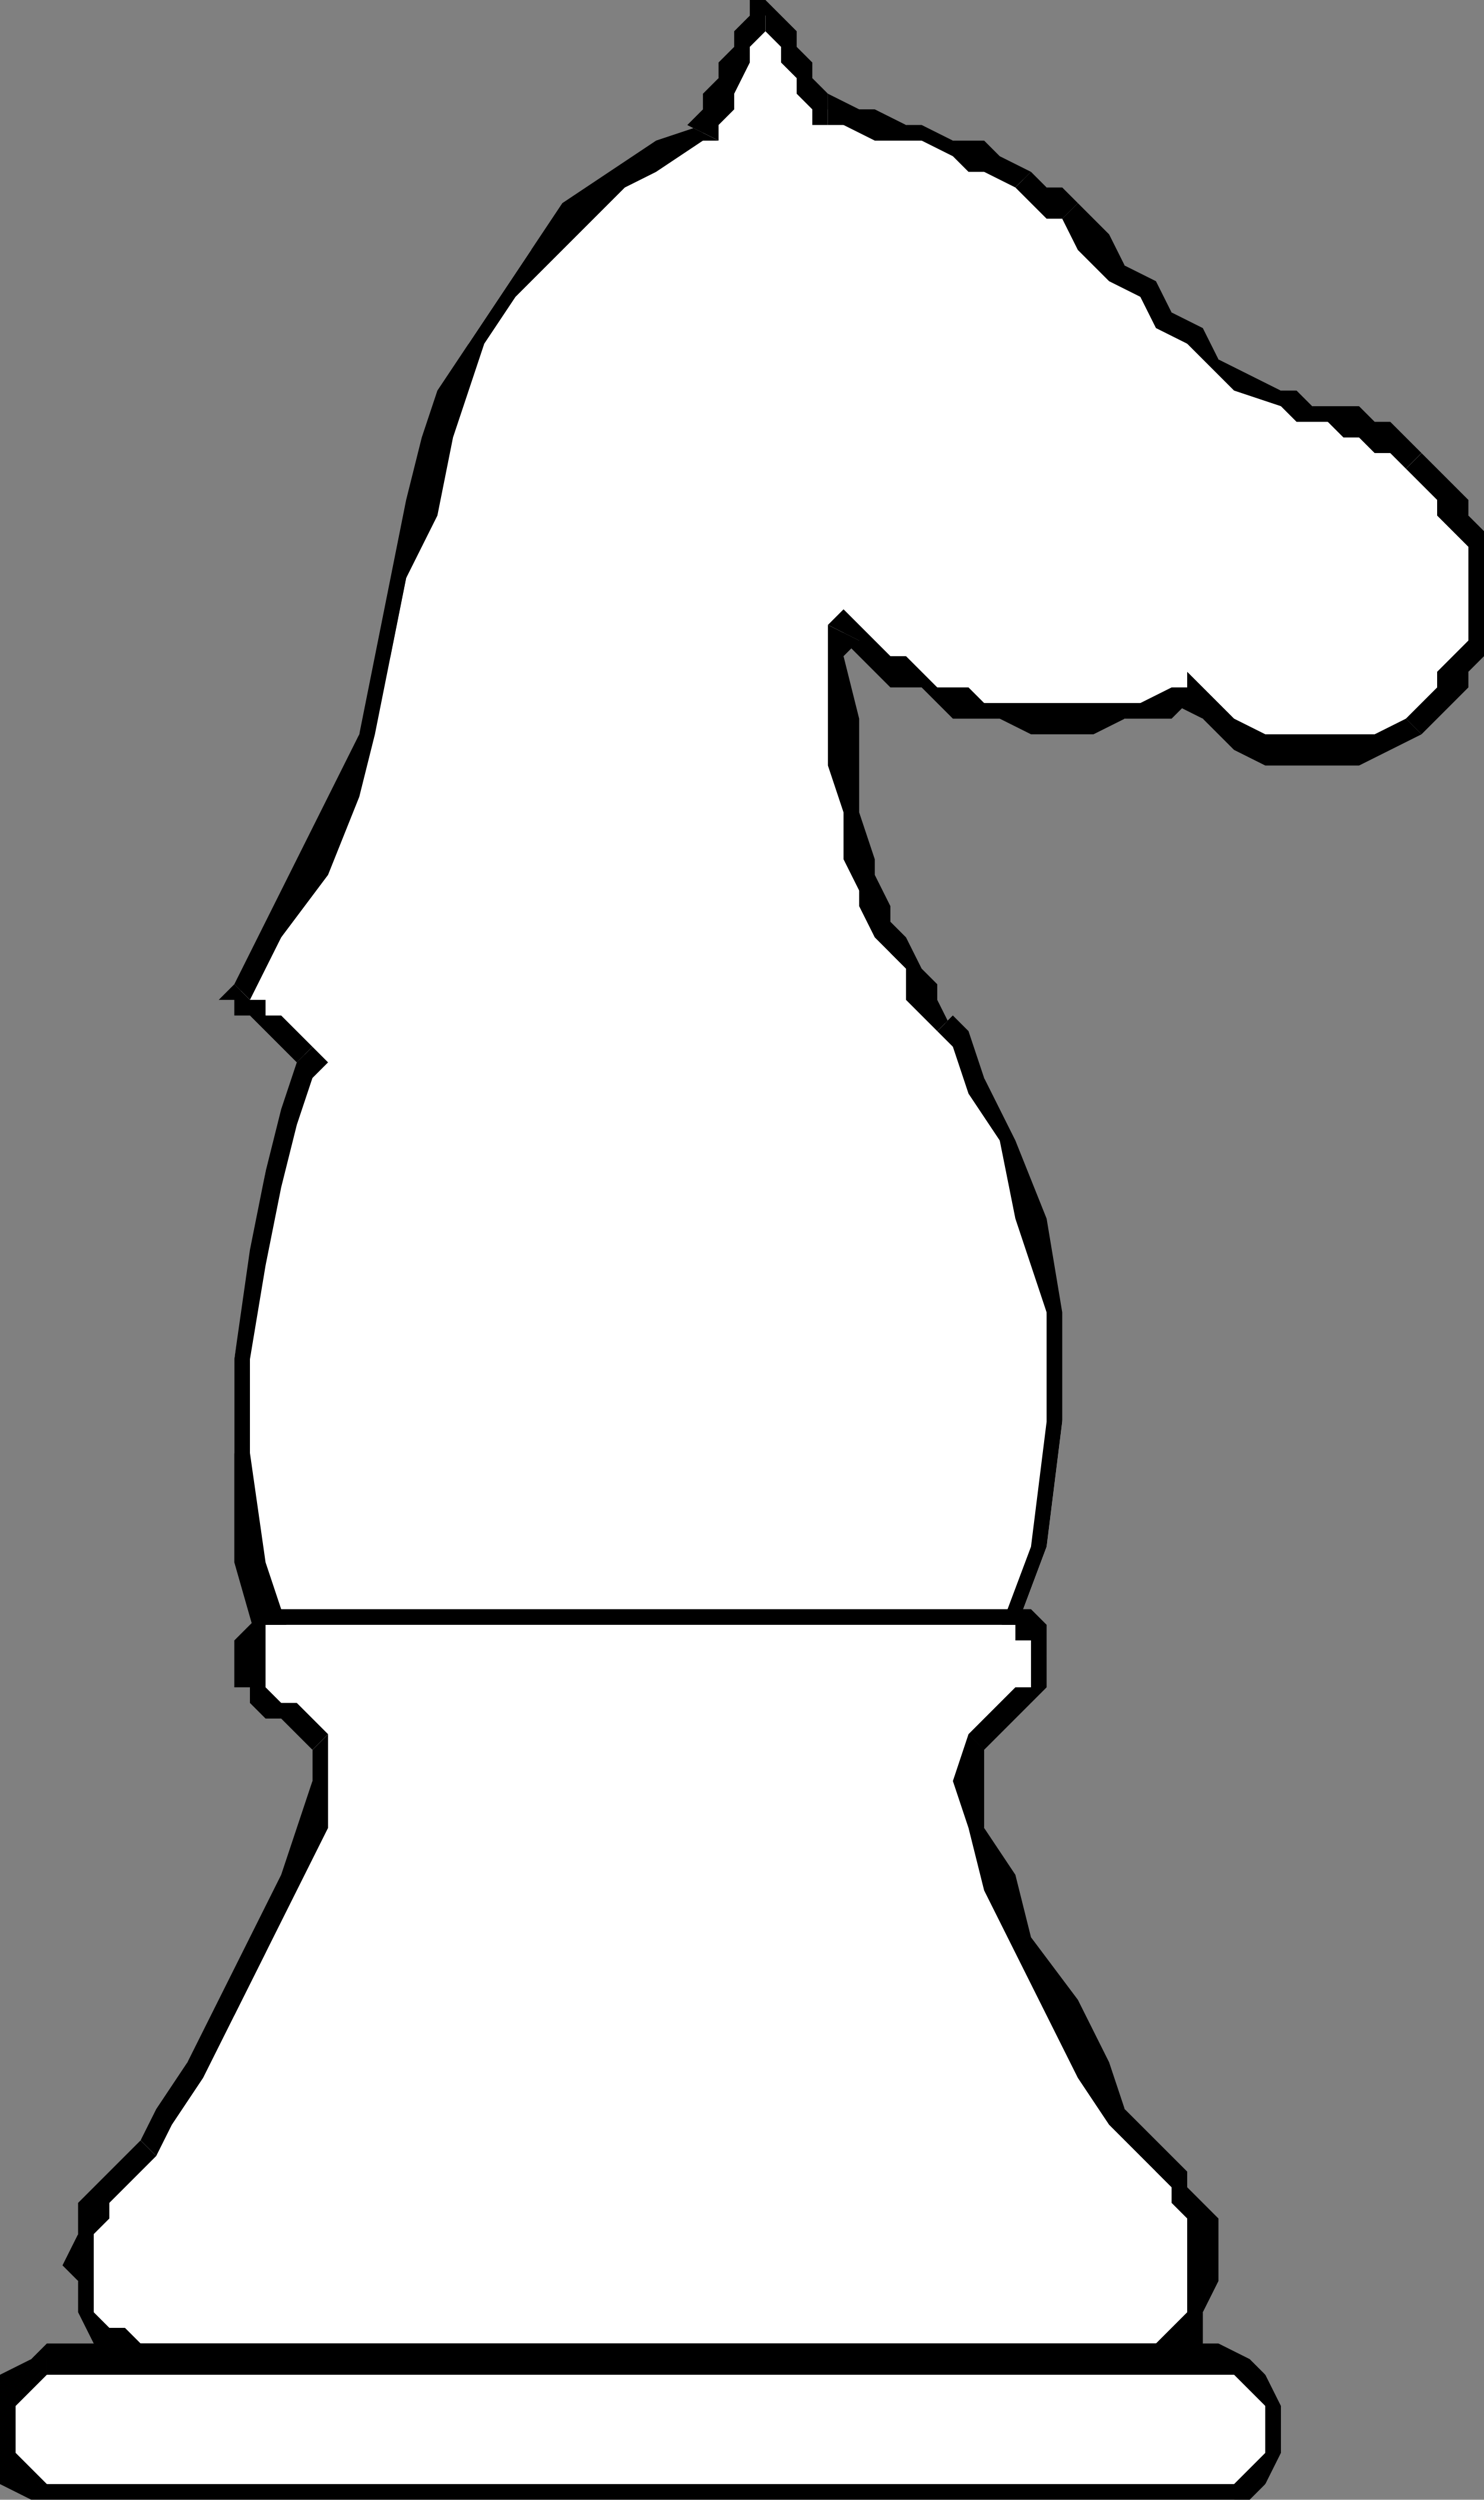
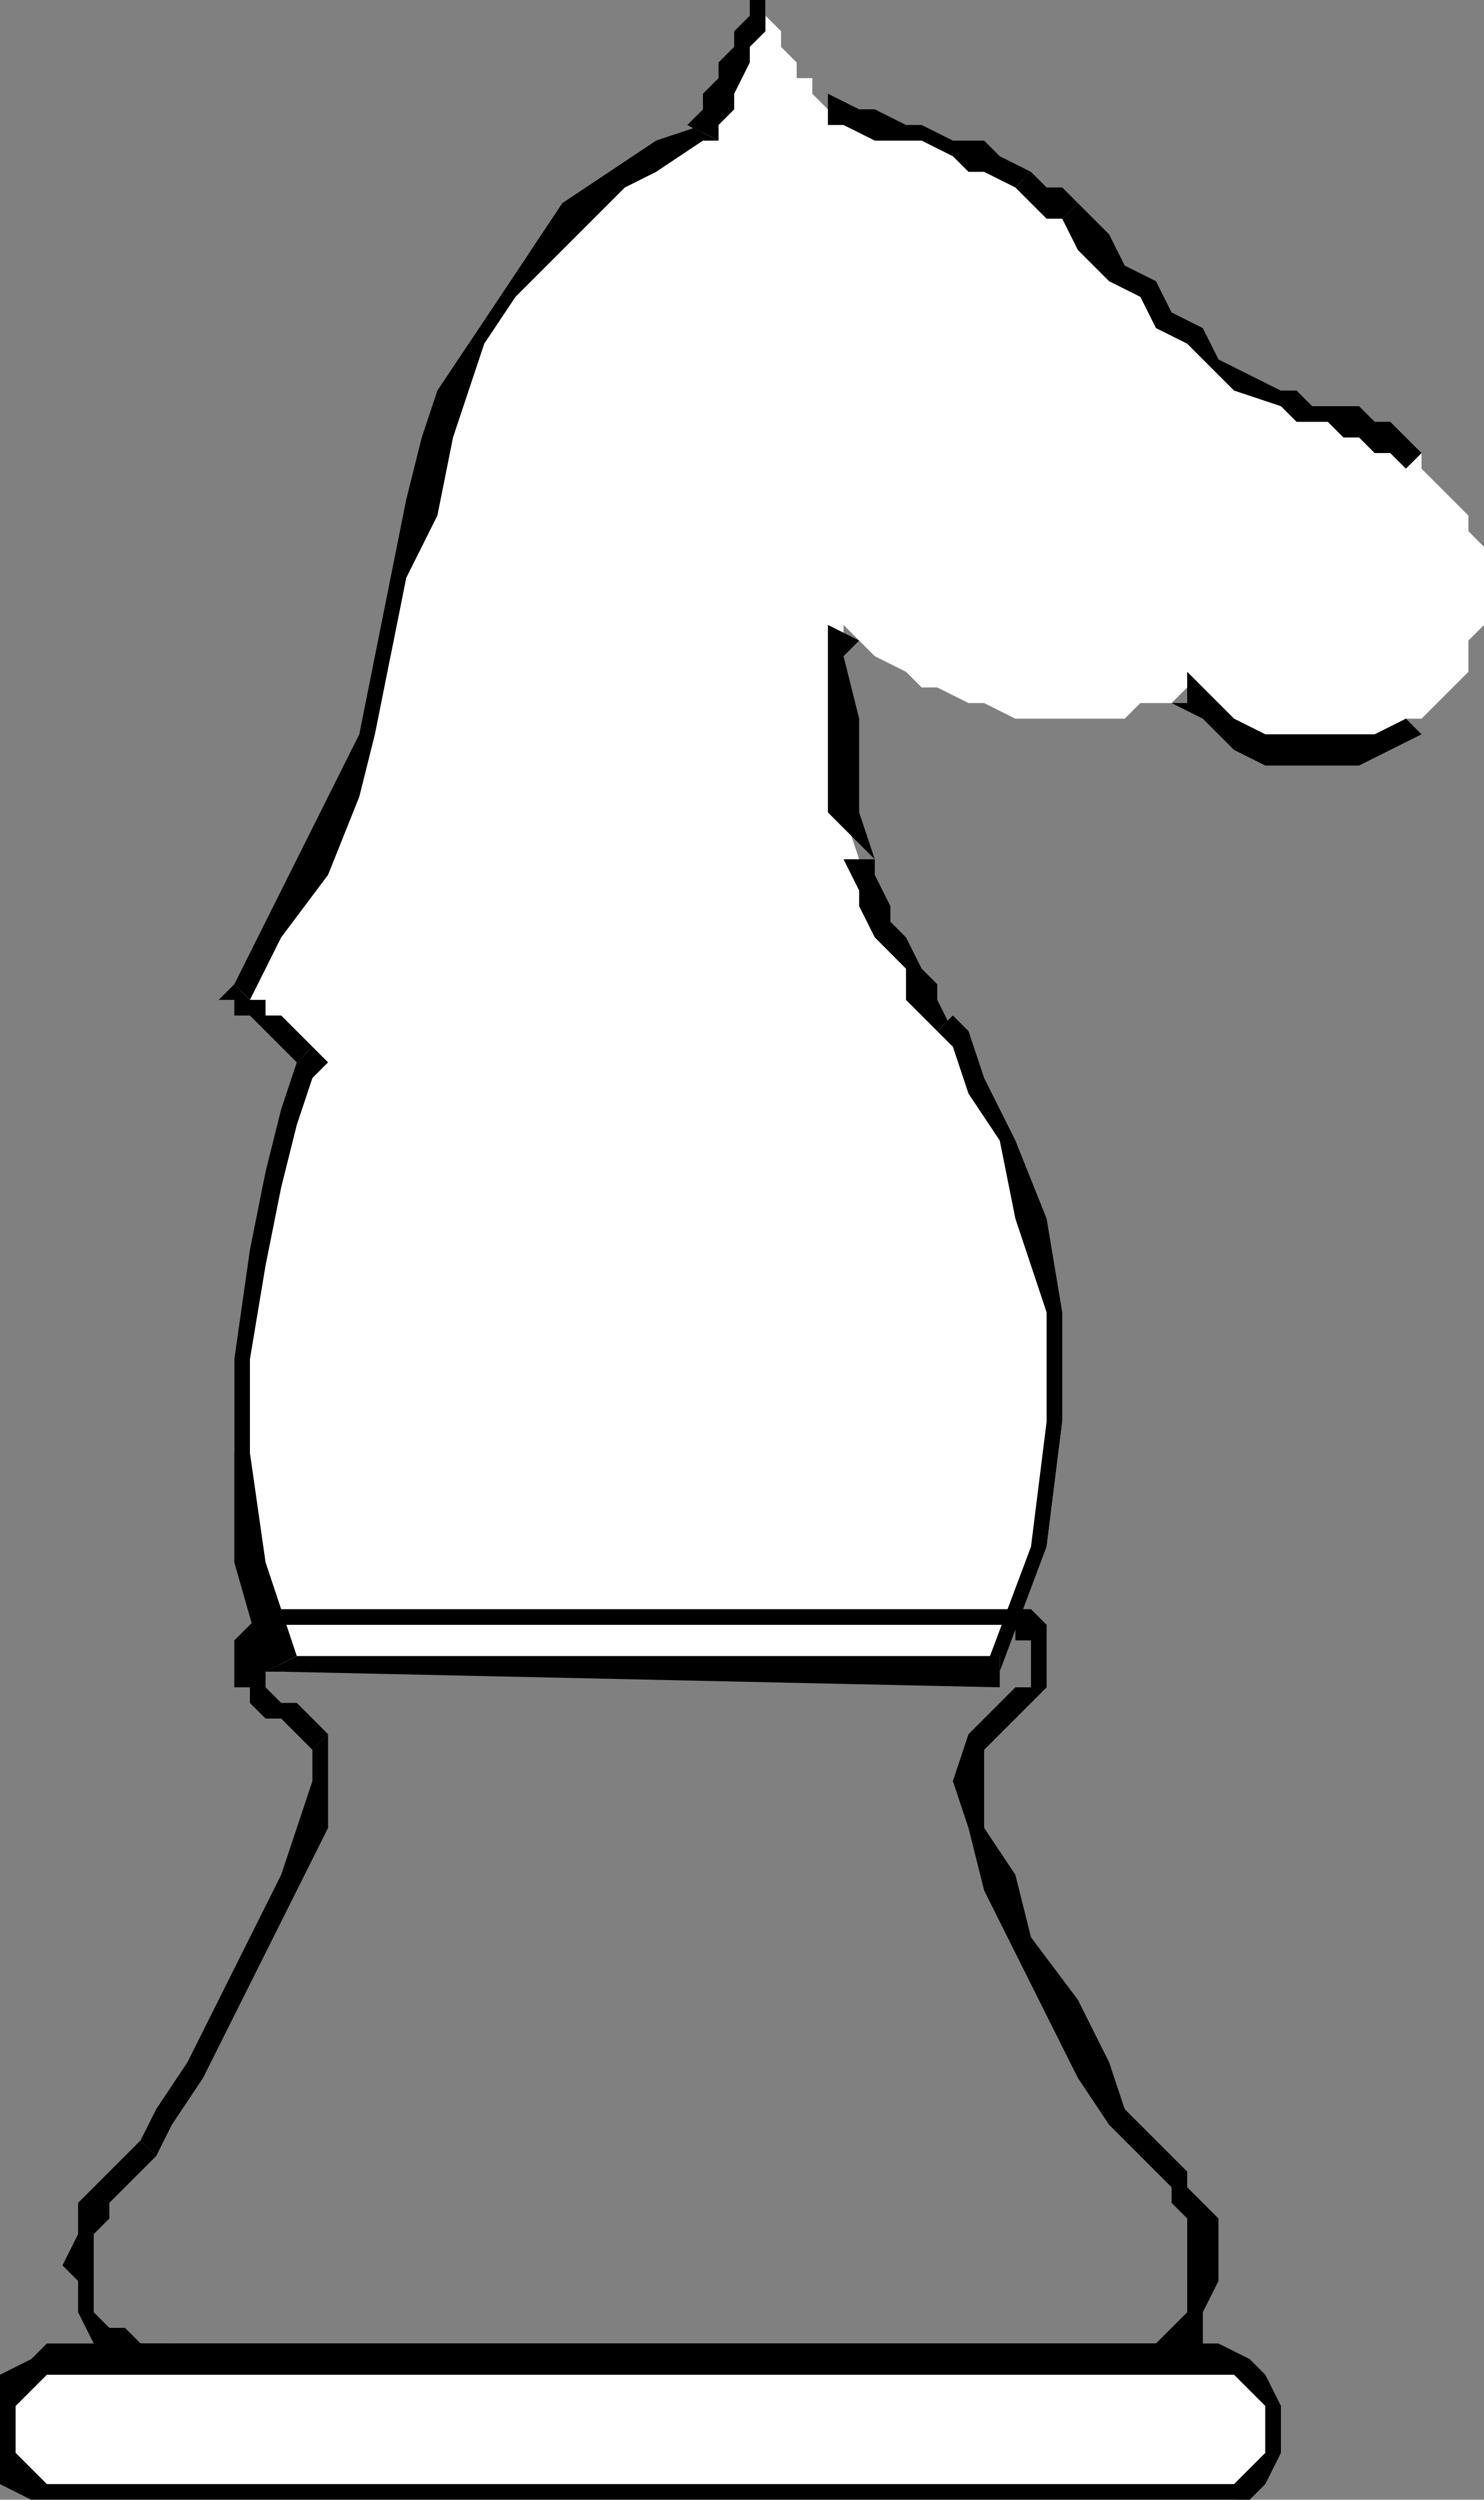
<svg xmlns="http://www.w3.org/2000/svg" fill-rule="evenodd" height="160" preserveAspectRatio="none" stroke-linecap="round" width="95">
  <rect width="100%" height="100%" fill="#808080" stroke="none" />
  <style>.brush0{fill:#fff}.pen1{stroke:none}.brush2{fill:#000}</style>
  <path class="pen1 brush0" d="m18 107-2-7-1-7v-6l1-6 1-6 2-4 1-2v-1l-1-1-1-1-1-1h-1v-1h-1l3-4 2-4 2-5 1-4 2-5 1-5 1-4 1-5 1-3 1-3 2-3 2-3 3-2 2-2 3-2 3-1V7l1-1V5l1-1V3l1-1V1l1-1v1l1 1v1l1 1v1h1v1l1 1 1 1h4l1 1h2l1 1 2 1h1l1 1h1l1 1v1l2 1 2 2 1 2 2 1 1 2 2 1 2 1 2 1 1 1h1l1 1h1l2 1h1l1 1h1v1l1 1 1 1 1 1v1l1 1v5l-1 1v2l-1 1-1 1-1 1h-1l-1 1-2 1h-6l-2-1-2-1-1-2-1 1h-2l-1 1h-7l-2-1h-1l-2-1h-1l-1-1-2-1-1-1-1-1v12l1 3v2l1 1 1 1v2l1 1 1 1 1 2 1 1v1l2 2 1 4 2 5 1 6 1 7-1 8-3 8H18z" />
  <path class="pen1 brush2" fill-rule="nonzero" d="M19 68v-1 1l-1 3-1 4-1 5-1 7v13l2 7 2-1-2-6-1-7v-6l1-6 1-5 1-4 1-3 1-1-1-1 1 1-1-1z" />
  <path class="pen1 brush2" fill-rule="nonzero" d="M15 63v2h1l1 1 1 1 1 1 1-1-1-1-1-1h-1v-1h-1v-1 1l-1-1-1 1h1z" />
  <path class="pen1 brush2" fill-rule="nonzero" d="m27 28-1 4-1 5-1 5-1 5-2 4-2 4-2 4-2 4 1 1 2-4 3-4 2-5 1-4 1-5 1-5 2-4 1-5zM44 8h1l-3 1-3 2-3 2-2 3-2 3-2 3-2 3-1 3h2l1-3 1-3 2-3 2-2 2-2 3-3 2-1 3-2h1-1 1z" />
  <path class="pen1 brush2" fill-rule="nonzero" d="M49 0h-1v1l-1 1v1l-1 1v1l-1 1v1l-1 1 2 1V8l1-1V6l1-2V3l1-1V0h-1 1v-2l-1 2z" />
-   <path class="pen1 brush2" fill-rule="nonzero" d="m53 6 1 1-1-1-1-1V4l-1-1V2l-1-1-1-1h-1l1 1v1l1 1v1l1 1v1l1 1v1h1-1 1z" />
  <path class="pen1 brush2" fill-rule="nonzero" d="m66 11-2-1-1-1h-2l-2-1h-1l-2-1h-1l-2-1v2h1l2 1h3l2 1 1 1h1l2 1z" />
  <path class="pen1 brush2" fill-rule="nonzero" d="m69 13-1-1h-1l-1-1-1 1 1 1 1 1h1z" />
  <path class="pen1 brush2" fill-rule="nonzero" d="m82 25-2-1-2-1-1-2-2-1-1-2-2-1-1-2-2-2-1 1 1 2 2 2 2 1 1 2 2 1 2 2 1 1 3 1zm9 4-1-1-1-1h-1l-1-1h-3l-1-1h-1v1l1 1h2l1 1h1l1 1h1l1 1z" />
-   <path class="pen1 brush2" fill-rule="nonzero" d="M96 38v-2l-1-1v-1l-1-1v-1l-1-1-1-1-1-1-1 1 1 1 1 1v1l1 1 1 1v3zm-5 9 1-1 1-1 1-1v-1l1-1v-2l1-1v-1h-2v3l-1 1-1 1v1l-1 1-1 1z" />
  <path class="pen1 brush2" fill-rule="nonzero" d="M76 45h-1l2 1 2 2 2 1h6l2-1 2-1-1-1-2 1h-7l-2-1-1-1-1-1h-1 1l-1-1v1z" />
-   <path class="pen1 brush2" fill-rule="nonzero" d="M55 41h-1l1 1 1 1 1 1h2l1 1 1 1h3l2 1h4l2-1h3l1-1v-1h-1l-2 1H63l-1-1h-2l-1-1-1-1h-1l-1-1-1-1h-2 2l-1-1-1 1z" />
-   <path class="pen1 brush2" fill-rule="nonzero" d="M54 42h1-1l1-1-2-1v2zm2 13-1-3v-6l-1-4h-1v7l1 3v3zm5 10v1l-1-2v-1l-1-1-1-2-1-1v-1l-1-2v-1h-2l1 2v1l1 2 1 1 1 1v2l1 1 1 1z" />
+   <path class="pen1 brush2" fill-rule="nonzero" d="M54 42h1-1l1-1-2-1v2zm2 13-1-3v-6l-1-4h-1v7v3zm5 10v1l-1-2v-1l-1-1-1-2-1-1v-1l-1-2v-1h-2l1 2v1l1 2 1 1 1 1v2l1 1 1 1z" />
  <path class="pen1 brush2" fill-rule="nonzero" d="M64 108v-1l3-8 1-8v-7l-1-6-2-5-2-4-1-3-1-1-1 1 1 1 1 3 2 3 1 5 2 6v7l-1 8-3 8 1-1v2-1z" />
  <path class="pen1 brush2" fill-rule="nonzero" d="M17 107h1l46 1v-2H18h1l-2 1h1z" />
-   <path class="pen1 brush0" d="M11 151H8l-1-1-1-1v-1l-1-2v-3h1v-1l1-1v-1l1-1 1-2 2-2 1-3 3-3 2-4 2-5 1-3v-5l-1-2h-1v-1h-1l-1-1v-4h50v1l1 1-1 2v1h-1l-1 1h-1l-1 2v2l1 3 1 3 2 5 2 4 2 3 2 3 1 2 1 2 1 1 1 1v1l1 1v5l-1 1-1 1-1 1H11z" />
  <path class="pen1 brush2" fill-rule="nonzero" d="M5 146v2l1 2 1 1h1l1 1h2v-2H9l-1-1H7l-1-1v-2zm4-9-1 1-1 1-1 1-1 1v2l-1 2 1 1h1v-3l1-1v-1l1-1 1-1 1-1z" />
  <path class="pen1 brush2" fill-rule="nonzero" d="M20 112v2l-1 3-1 3-2 4-2 4-2 4-2 3-1 2 1 1 1-2 2-3 2-4 2-4 2-4 2-4v-6z" />
  <path class="pen1 brush2" fill-rule="nonzero" d="M15 106v2h1v1l1 1h1l1 1 1 1 1-1-1-1-1-1h-1l-1-1v-2zm3-3h-1l-1 1-1 1v1h2v-2h1zm47 0H18v1h47zm2 3v-2l-1-1h-1v2h1v1zm-4 6 1-1 1-1 1-1 1-1v-2h-1v2h-1l-1 1-1 1-1 1zm11 25-2-2-1-3-2-4-3-4-1-4-2-3v-5l-1-1-1 3 1 3 1 4 2 4 2 4 2 4 2 3 2 2zm4 9v-4l-1-1-1-1v-1l-1-1-1-1-1 1 1 1 1 1v1l1 1v4zm-6 6h1l2-1h1l1-1v-2l1-2h-2v2l-1 1-1 1h-2zm-61 0h61v-2H11z" />
  <path class="pen1 brush0" d="M3 160H2l-1-1-1-2v-3l1-2 1-1h77l2 1v7l-2 1H3z" />
  <path class="pen1 brush2" fill-rule="nonzero" d="m-1 155 1 2v2l2 1 1 1v-2l-1-1-1-1v-2zm0 0h2zm4-5-1 1-2 1v1l-1 2h2v-1l1-1 1-1zm75 0H3v2h75zm4 5v-1l-1-2-1-1-2-1v2h1l1 1 1 1v1zm0 0h-1zm-4 6 2-1 1-1 1-2v-2h-1v2l-1 1-1 1h-1zm-75 0h75v-2H3z" />
</svg>